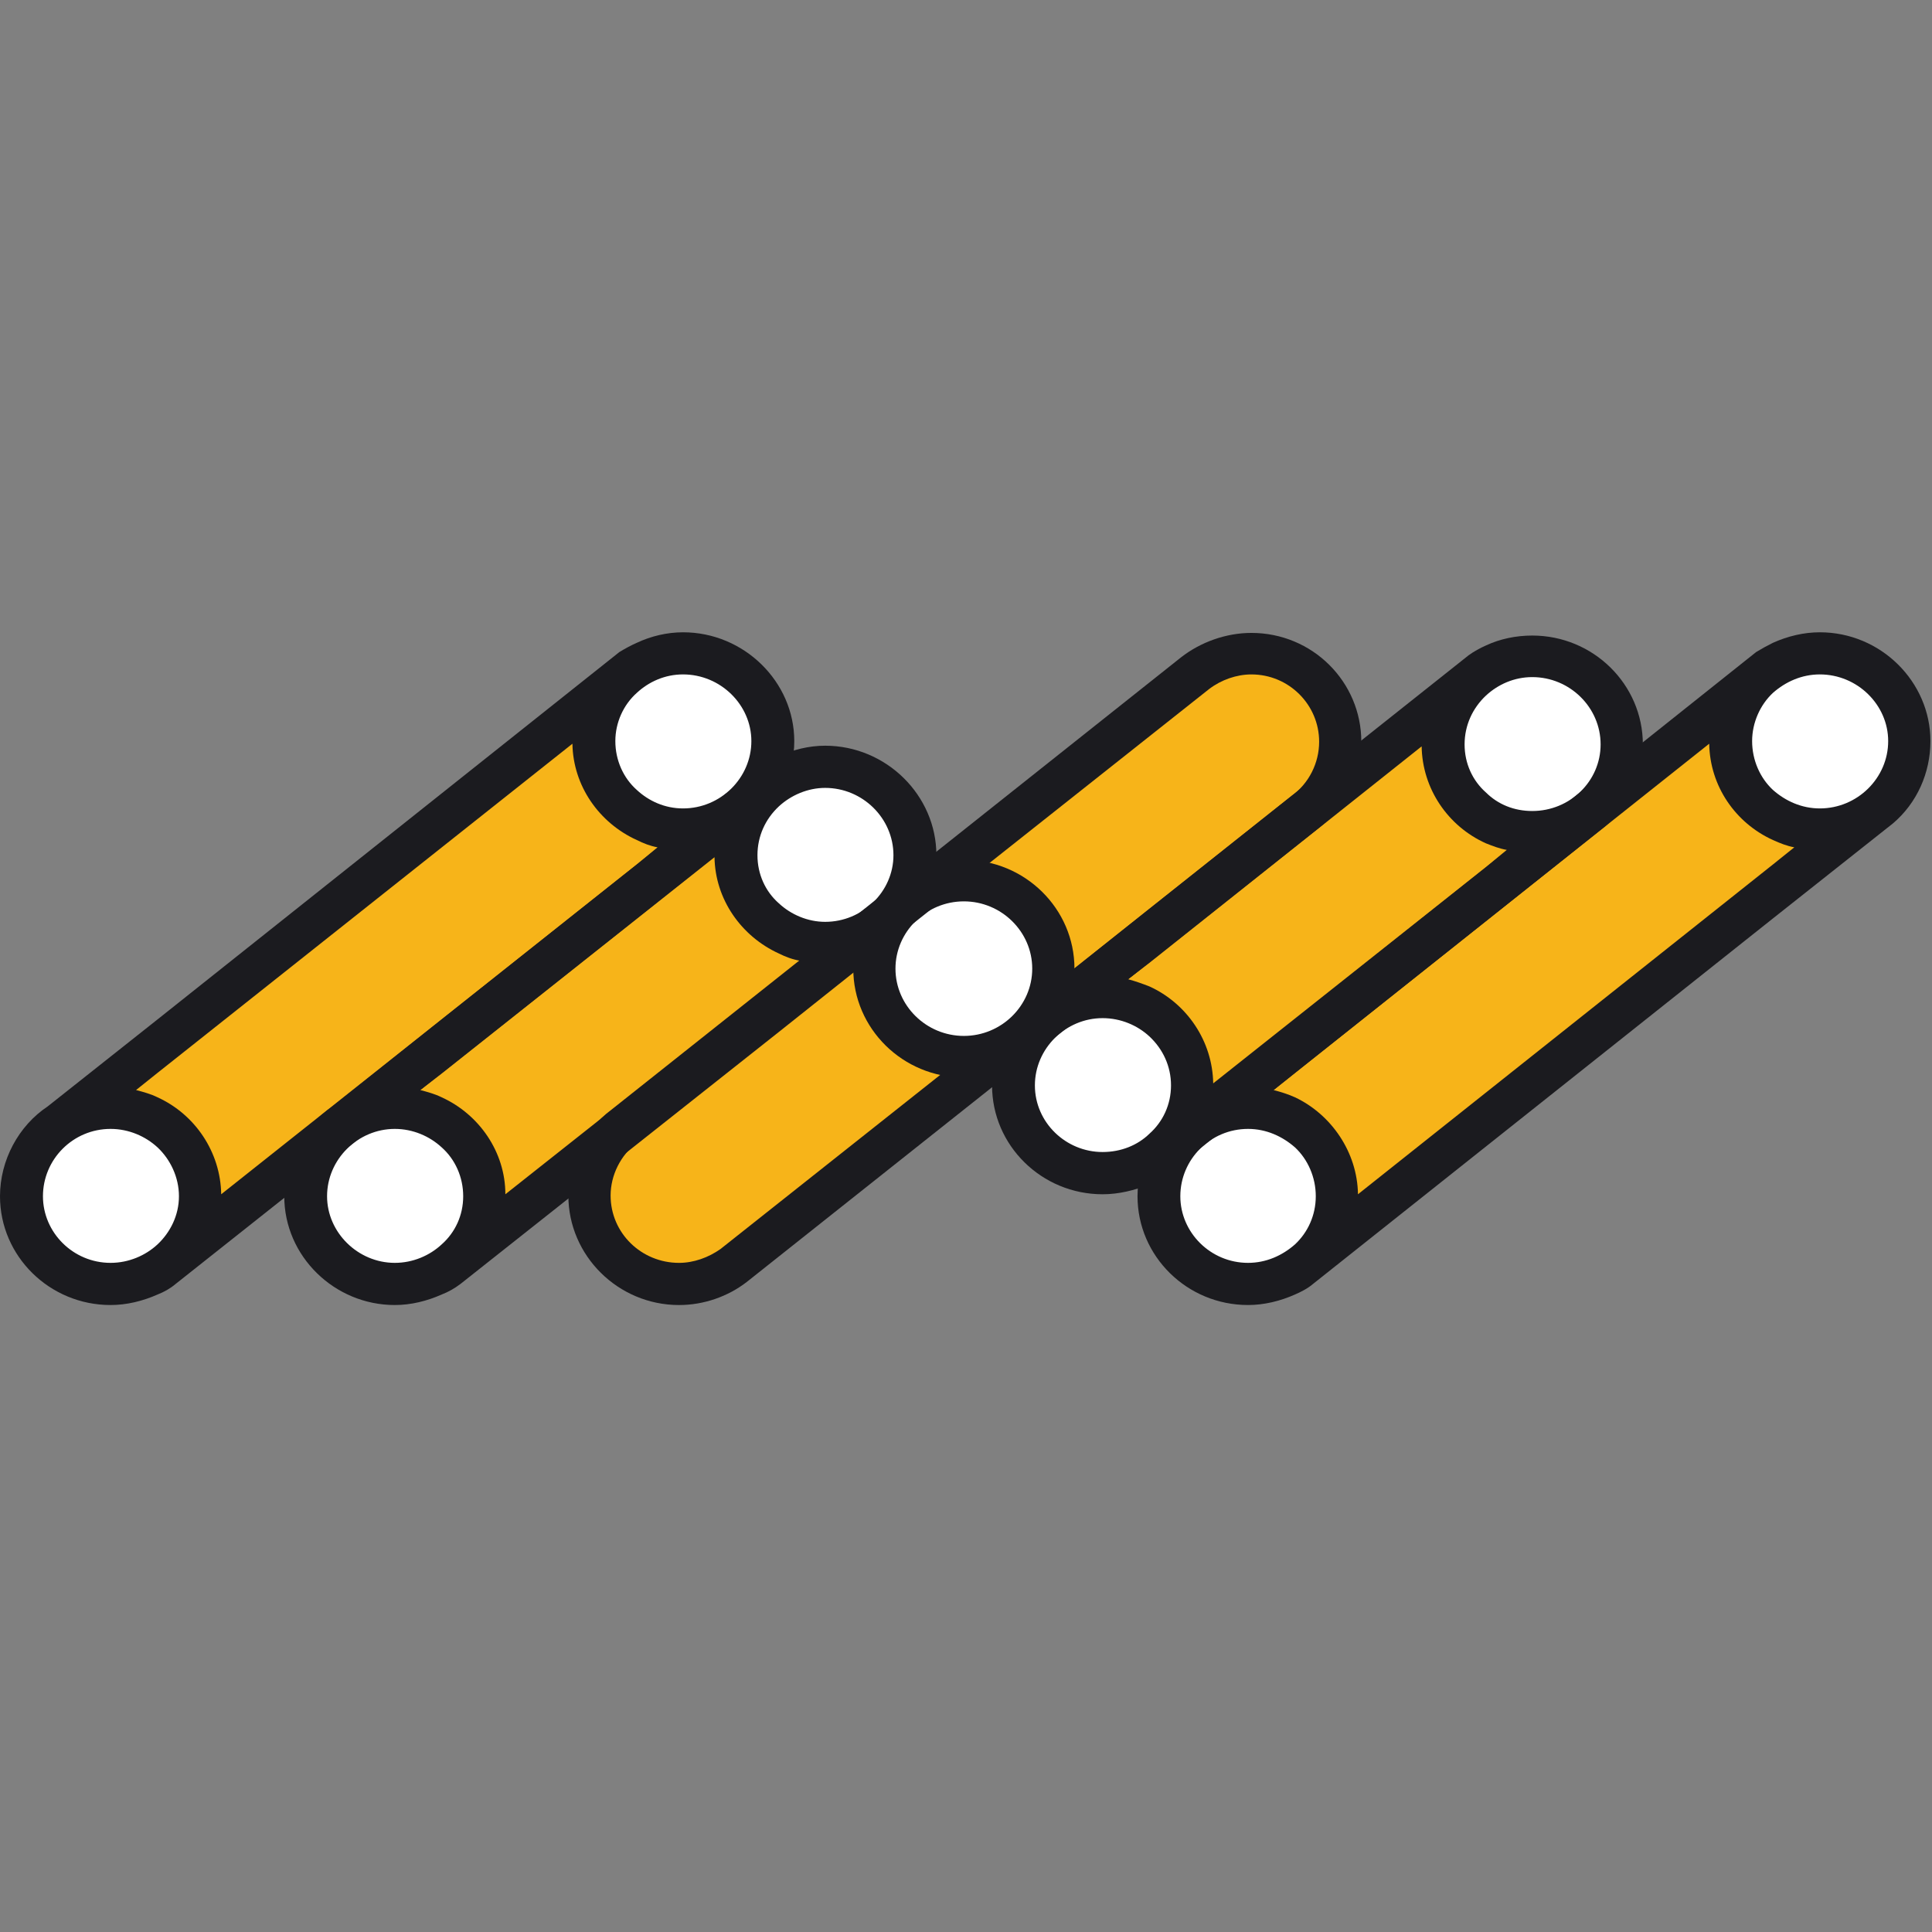
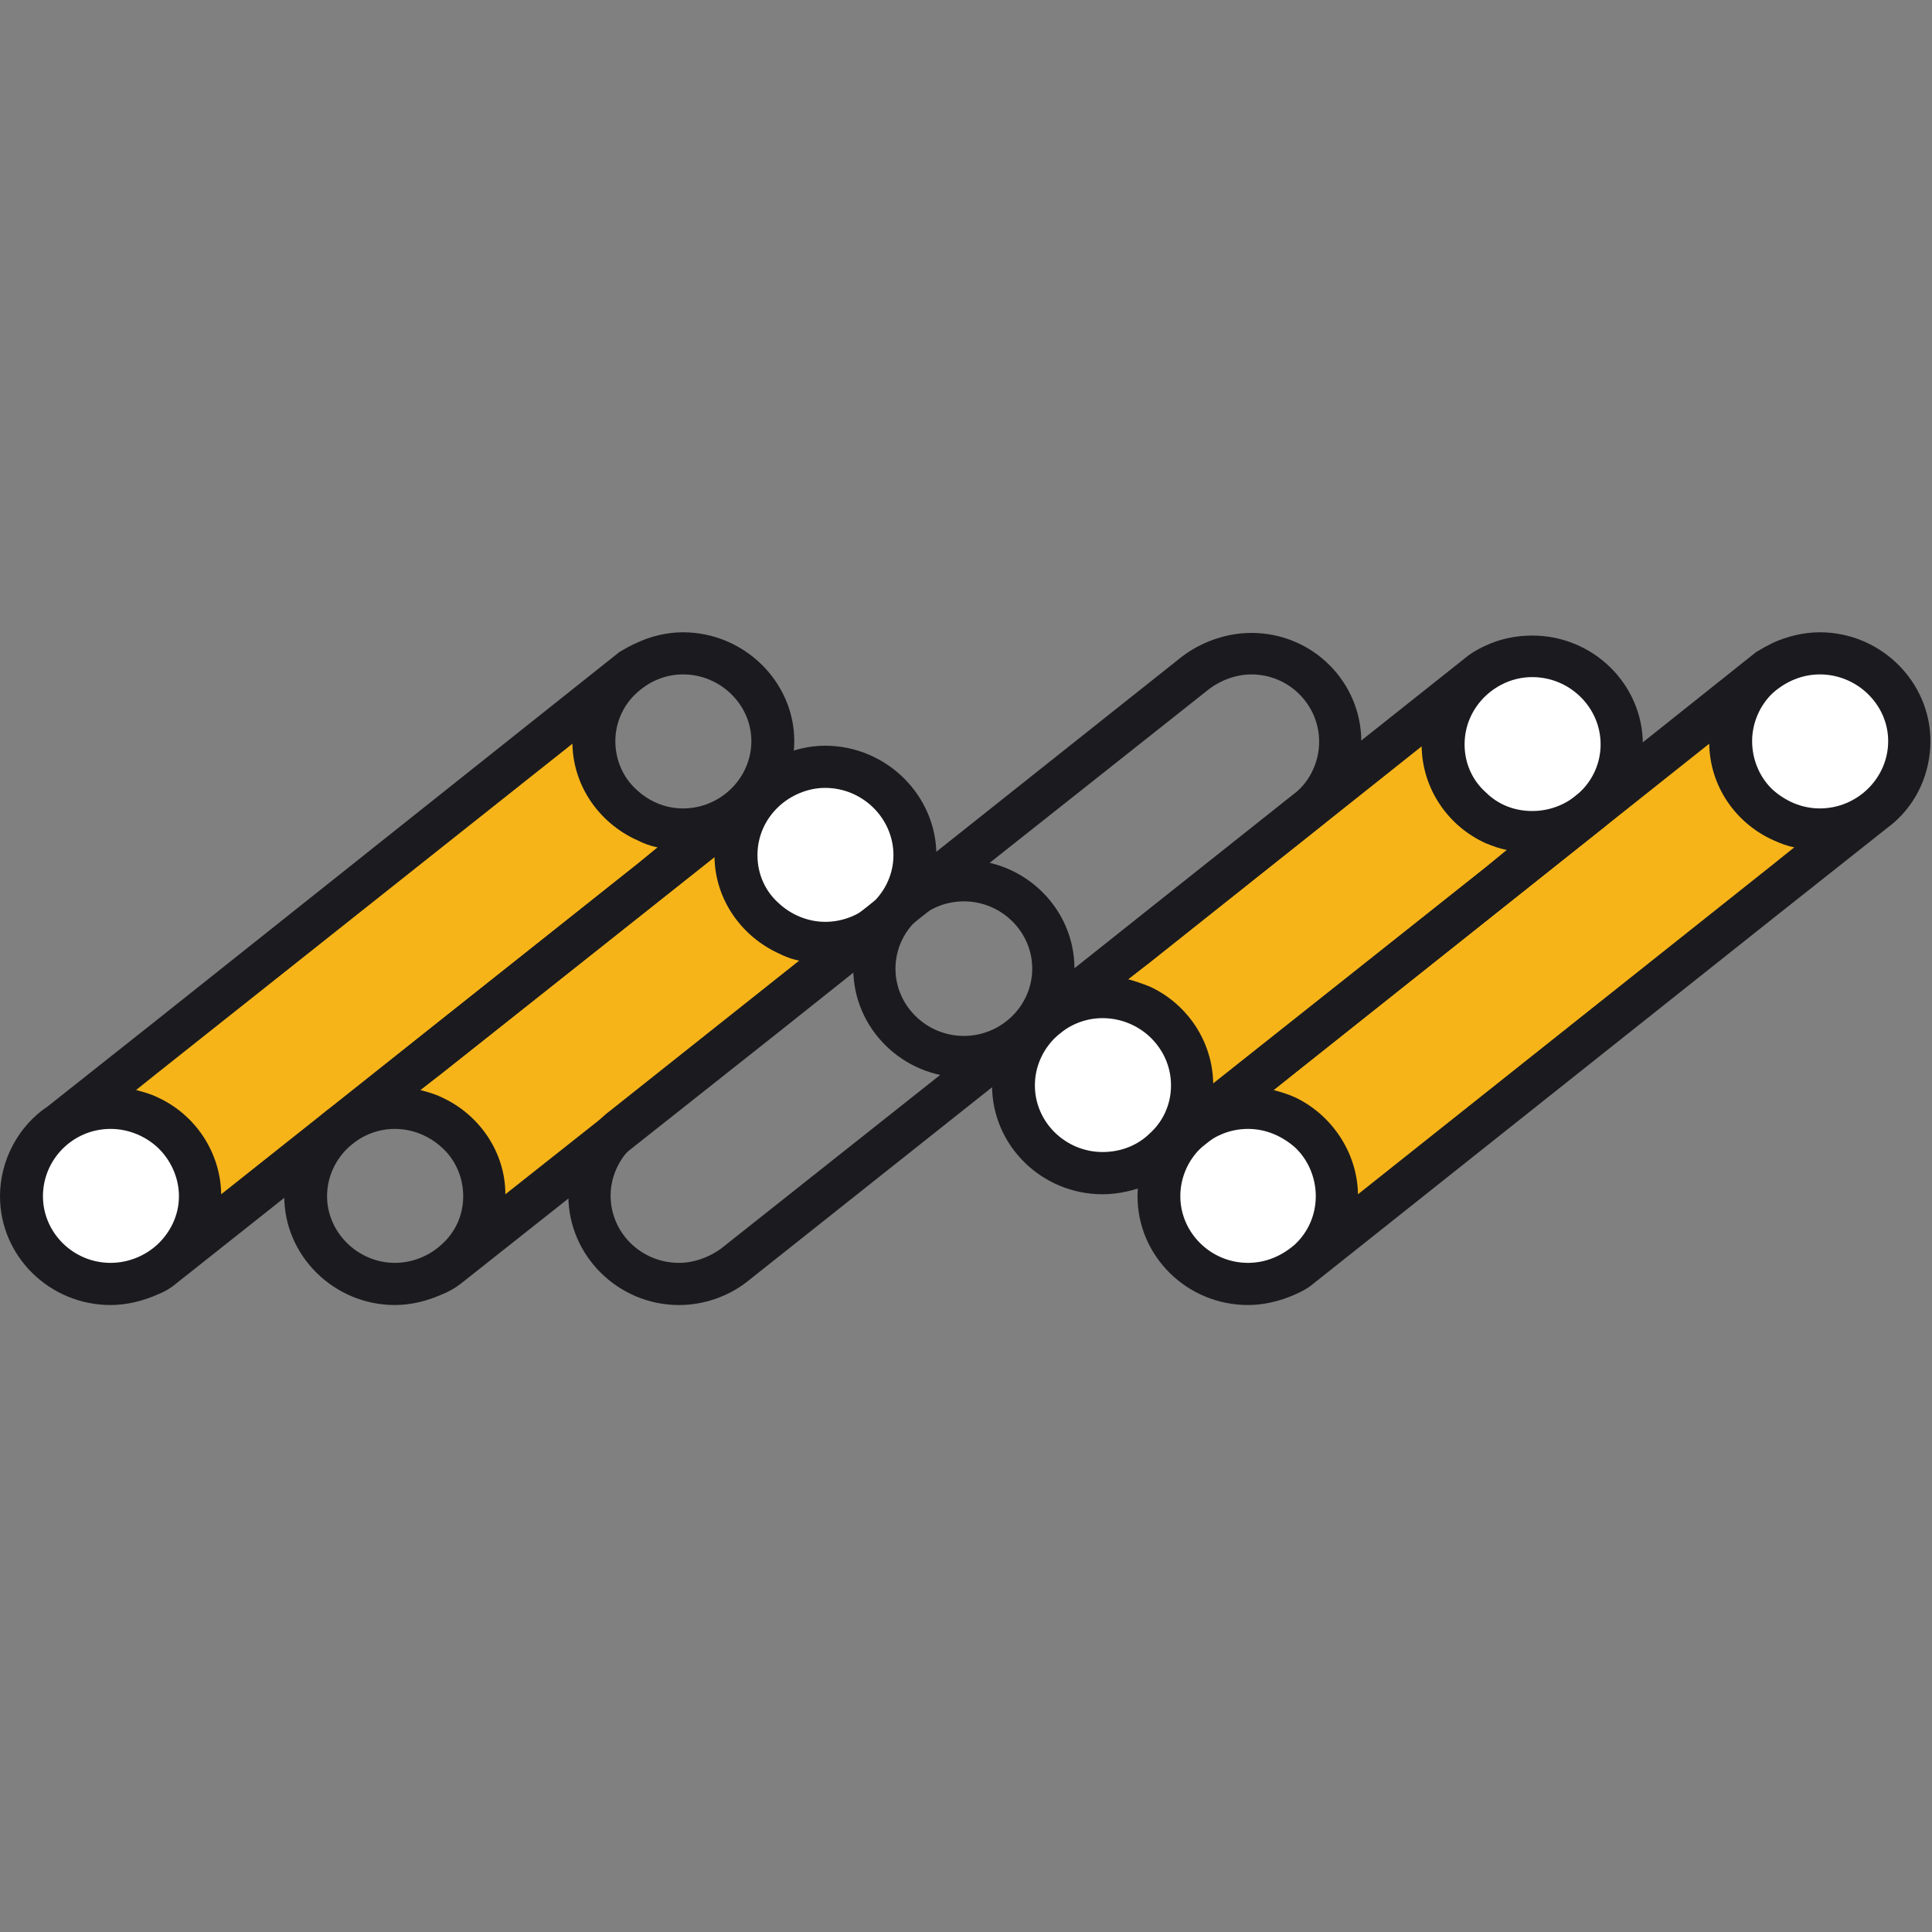
<svg xmlns="http://www.w3.org/2000/svg" width="220" height="220" viewBox="0 0 220 220" fill="none">
  <rect x="0" y="0" width="220" height="220" fill="#808080" stroke="none" />
  <path fill-rule="evenodd" clip-rule="evenodd" d="M12.747 144.475C17.405 144.475 21.141 140.72 21.141 136.137C21.141 131.561 17.405 127.805 12.747 127.805C8.015 127.805 4.278 131.56 4.278 136.137C4.278 140.72 8.015 144.475 12.747 144.475Z" fill="white" />
-   <path fill-rule="evenodd" clip-rule="evenodd" d="M77.927 92.728C82.586 92.728 86.4 88.974 86.4 84.388C86.4 79.811 82.586 76.048 77.927 76.048C73.274 76.048 69.454 79.81 69.454 84.388C69.454 88.975 73.274 92.728 77.927 92.728Z" fill="white" />
-   <path fill-rule="evenodd" clip-rule="evenodd" d="M45.028 144.475C49.682 144.475 53.501 140.72 53.501 136.137C53.501 131.561 49.682 127.805 45.028 127.805C40.374 127.805 36.555 131.56 36.555 136.137C36.555 140.72 40.374 144.475 45.028 144.475Z" fill="white" />
  <path fill-rule="evenodd" clip-rule="evenodd" d="M174.509 93.105C179.168 93.105 182.909 89.351 182.909 84.766C182.909 80.186 179.169 76.428 174.509 76.428C169.78 76.428 166.036 80.186 166.036 84.766C166.036 89.351 169.78 93.105 174.509 93.105Z" fill="white" />
  <path fill-rule="evenodd" clip-rule="evenodd" d="M142.116 144.475C146.779 144.475 150.512 140.72 150.512 136.137C150.512 131.561 146.78 127.805 142.116 127.805C137.465 127.805 133.648 131.56 133.648 136.137C133.647 140.72 137.465 144.475 142.116 144.475Z" fill="white" />
  <path fill-rule="evenodd" clip-rule="evenodd" d="M125.404 131.937C130.057 131.937 133.877 128.18 133.877 123.597C133.877 119.014 130.057 115.259 125.404 115.259C120.748 115.259 117.011 119.014 117.011 123.597C117.011 128.18 120.748 131.937 125.404 131.937Z" fill="white" />
-   <path fill-rule="evenodd" clip-rule="evenodd" d="M109.759 118.79C114.411 118.79 118.155 115.036 118.155 110.452C118.155 105.871 114.411 102.111 109.759 102.111C105.1 102.111 101.286 105.87 101.286 110.452C101.286 115.036 105.099 118.79 109.759 118.79Z" fill="white" />
  <path fill-rule="evenodd" clip-rule="evenodd" d="M94.032 105.642C98.691 105.642 102.504 101.888 102.504 97.311C102.504 92.726 98.691 88.973 94.032 88.973C89.375 88.973 85.559 92.726 85.559 97.311C85.559 101.889 89.375 105.642 94.032 105.642Z" fill="white" />
  <path fill-rule="evenodd" clip-rule="evenodd" d="M207.226 92.728C211.879 92.728 215.699 88.974 215.699 84.388C215.699 79.811 211.879 76.048 207.226 76.048C202.567 76.048 198.754 79.81 198.754 84.388C198.753 88.975 202.567 92.728 207.226 92.728Z" fill="white" />
  <path fill-rule="evenodd" clip-rule="evenodd" d="M67.399 81.161C48.542 95.731 29.697 110.3 10.84 124.802C19.313 127.504 23.66 132.84 23.74 140.645C42.511 125.623 61.215 110.527 79.914 95.43C71.595 94.835 67.399 90.019 67.399 81.161Z" fill="#F7B419" />
  <path fill-rule="evenodd" clip-rule="evenodd" d="M196.156 81.161C177.302 95.731 158.446 110.3 139.679 124.803C148.149 127.505 152.425 132.841 152.578 140.646C171.275 125.624 189.971 110.529 208.755 95.431C200.351 94.835 196.156 90.019 196.156 81.161Z" fill="#F7B419" />
  <path fill-rule="evenodd" clip-rule="evenodd" d="M83.501 93.933C64.651 108.428 62.276 109.858 43.431 124.426C51.908 127.128 56.254 132.463 56.407 140.268C75.108 125.247 77.323 123.297 96.017 108.201C87.697 107.517 83.501 102.79 83.501 93.933Z" fill="#F7B419" />
-   <path fill-rule="evenodd" clip-rule="evenodd" d="M99.604 106.621C80.753 121.198 87.777 114.883 68.922 129.453C66.857 141.096 71.595 144.03 79.914 146.506C98.691 131.41 93.426 136.062 112.123 120.965C103.8 120.294 99.604 115.562 99.604 106.621Z" fill="#F7B419" />
-   <path fill-rule="evenodd" clip-rule="evenodd" d="M120.664 113.605C139.525 99.036 132.501 105.343 151.273 90.77C153.335 79.207 148.682 76.279 140.36 73.802C121.586 88.897 126.851 84.239 108.151 99.337C116.476 99.94 120.664 104.741 120.664 113.605Z" fill="#F7B419" />
  <path fill-rule="evenodd" clip-rule="evenodd" d="M163.944 81.537C145.174 96.106 142.803 97.528 123.96 112.109C132.426 114.809 136.782 120.069 136.928 127.956C155.551 112.857 157.77 110.905 176.543 95.807C168.147 95.202 163.944 90.402 163.944 81.537Z" fill="#F7B419" />
  <path fill-rule="evenodd" clip-rule="evenodd" d="M77.78 72C75.945 72 74.113 72.444 72.511 73.199C71.826 73.5 71.137 73.878 70.526 74.252L17.94 116.081L5.417 125.999C2.135 128.181 0 132.087 0 136.219C0 143.052 5.651 148.606 12.592 148.606C14.423 148.606 16.257 148.155 17.942 147.409C18.704 147.107 19.386 146.725 20.001 146.204L72.511 104.588L86.097 93.773C88.848 91.448 90.445 87.993 90.445 84.39C90.445 77.632 84.724 72 77.78 72ZM17.94 141.698C16.566 142.977 14.652 143.804 12.591 143.804C8.318 143.804 4.891 140.343 4.891 136.219C4.891 132.011 8.318 128.55 12.591 128.55C14.651 128.55 16.566 129.385 17.94 130.657C19.384 132.011 20.377 134.036 20.377 136.217C20.377 138.398 19.384 140.343 17.94 141.698ZM72.511 98.44L25.189 135.993C25.111 131.184 22.215 126.903 17.94 124.953C17.172 124.577 16.339 124.344 15.493 124.125L17.94 122.168L65.183 84.689C65.26 89.501 68.233 93.708 72.51 95.654C73.272 96.033 74.032 96.334 74.875 96.486L72.511 98.44ZM77.78 92.057C75.712 92.057 73.883 91.224 72.511 89.948C70.988 88.597 70.07 86.573 70.07 84.39C70.07 82.288 70.988 80.257 72.511 78.902C73.883 77.63 75.712 76.797 77.78 76.797C82.049 76.797 85.559 80.257 85.559 84.39C85.559 88.598 82.049 92.057 77.78 92.057Z" fill="#1B1B1F" />
  <path fill-rule="evenodd" clip-rule="evenodd" d="M93.962 84.915C92.128 84.915 90.295 85.366 88.69 86.121C88.008 86.422 87.318 86.793 86.712 87.167L50.298 116.081L37.861 125.999C34.58 128.181 32.37 132.087 32.37 136.218C32.37 143.052 38.086 148.606 44.957 148.606C46.789 148.606 48.617 148.155 50.299 147.408C51.066 147.107 51.748 146.725 52.436 146.204L88.691 117.509L102.28 106.694C105.024 104.369 106.629 100.908 106.629 97.384C106.628 90.554 100.902 84.915 93.962 84.915ZM50.298 141.698C48.926 142.977 47.02 143.804 44.956 143.804C40.76 143.804 37.244 140.343 37.244 136.218C37.244 132.011 40.76 128.55 44.956 128.55C47.02 128.55 48.926 129.385 50.298 130.656C51.828 132.011 52.745 134.036 52.745 136.217C52.745 138.398 51.827 140.343 50.298 141.698ZM88.69 111.354L57.547 135.993C57.547 131.184 54.57 126.902 50.297 124.953C49.534 124.577 48.696 124.344 47.853 124.125L50.297 122.244L81.362 97.611C81.439 102.416 84.412 106.623 88.689 108.576C89.452 108.955 90.217 109.25 91.133 109.408L88.69 111.354ZM93.962 104.972C91.977 104.972 90.066 104.146 88.69 102.863C87.162 101.519 86.253 99.562 86.253 97.385C86.253 95.203 87.162 93.252 88.69 91.825C90.067 90.554 91.977 89.719 93.962 89.719C98.228 89.719 101.738 93.18 101.738 97.385C101.738 101.519 98.228 104.972 93.962 104.972Z" fill="#1B1B1F" />
  <path fill-rule="evenodd" clip-rule="evenodd" d="M142.5 72.071C139.606 72.071 136.699 73.124 134.486 74.854L109.912 94.375L69.609 126.376C66.556 128.634 64.72 132.313 64.72 136.137C64.72 142.977 70.377 148.607 77.324 148.607C80.141 148.607 82.892 147.636 85.034 145.98L109.912 126.232L150.132 94.309C153.183 91.977 155.015 88.295 155.015 84.464C155.015 77.632 149.446 72.071 142.5 72.071ZM147.079 90.628L109.912 120.144L82.049 142.225C80.678 143.195 78.999 143.805 77.324 143.805C73.044 143.805 69.531 140.419 69.531 136.137C69.531 133.811 70.673 131.561 72.511 130.131L109.912 100.459L137.691 78.457C139.07 77.407 140.822 76.798 142.5 76.798C146.78 76.798 150.213 80.258 150.213 84.464C150.213 86.867 149.06 89.2 147.079 90.628Z" fill="#1B1B1F" />
  <path fill-rule="evenodd" clip-rule="evenodd" d="M109.759 97.911C102.815 97.911 97.163 103.466 97.163 110.298C97.163 117.134 102.815 122.695 109.759 122.695C116.706 122.695 122.351 117.134 122.351 110.298C122.35 103.466 116.705 97.911 109.759 97.911ZM109.759 117.962C105.482 117.962 101.969 114.516 101.969 110.299C101.969 106.092 105.482 102.64 109.759 102.64C114.032 102.64 117.542 106.093 117.542 110.299C117.542 114.516 114.031 117.962 109.759 117.962Z" fill="#1B1B1F" />
  <path fill-rule="evenodd" clip-rule="evenodd" d="M174.481 72.371C172.646 72.371 170.814 72.745 169.209 73.5C168.53 73.801 167.837 74.179 167.231 74.62L130.903 103.469L118.461 113.379C115.178 115.561 112.967 119.468 112.967 123.599C112.967 130.432 118.615 135.993 125.555 135.993C127.39 135.993 129.219 135.542 130.904 134.864C131.667 134.487 132.353 134.112 133.036 133.66L169.21 104.896L182.798 94.081C185.545 91.749 187.075 88.296 187.075 84.765C187.073 77.934 181.425 72.371 174.481 72.371ZM130.903 129.084C129.531 130.432 127.62 131.183 125.554 131.183C121.358 131.183 117.845 127.805 117.845 123.597C117.845 119.39 121.358 115.937 125.554 115.937C127.62 115.937 129.531 116.758 130.903 118.037C132.425 119.465 133.345 121.415 133.345 123.597C133.344 125.774 132.425 127.73 130.903 129.084ZM169.209 98.734L138.15 123.366C138.074 118.564 135.173 114.284 130.903 112.333C130.134 112.032 129.298 111.731 128.455 111.506L130.903 109.625L161.885 84.99C161.961 89.798 164.862 94.082 169.209 96.033C169.975 96.334 170.737 96.635 171.58 96.78L169.209 98.734ZM174.481 92.351C172.419 92.351 170.584 91.606 169.209 90.242C167.687 88.898 166.775 86.946 166.775 84.765C166.775 82.59 167.688 80.633 169.209 79.205C170.584 77.934 172.419 77.103 174.481 77.103C178.762 77.103 182.264 80.56 182.264 84.765C182.264 88.973 178.762 92.351 174.481 92.351Z" fill="#1B1B1F" />
  <path fill-rule="evenodd" clip-rule="evenodd" d="M207.226 72C205.395 72 203.563 72.444 201.884 73.199C201.271 73.5 200.585 73.878 199.972 74.252L147.466 116.08L134.94 125.998C131.666 128.18 129.531 132.085 129.531 136.217C129.531 143.051 135.173 148.605 142.116 148.605C143.948 148.605 145.784 148.154 147.466 147.407C148.149 147.106 148.915 146.724 149.517 146.203L201.884 104.586L215.542 93.772C218.292 91.447 219.822 87.992 219.822 84.389C219.822 77.632 214.17 72 207.226 72ZM147.465 141.698C146.012 142.977 144.177 143.804 142.115 143.804C137.846 143.804 134.406 140.343 134.406 136.219C134.406 132.011 137.846 128.55 142.115 128.55C144.177 128.55 146.012 129.385 147.465 130.657C148.913 132.011 149.83 134.036 149.83 136.217C149.83 138.398 148.915 140.343 147.465 141.698ZM201.884 98.44L154.635 135.993C154.562 131.184 151.585 126.903 147.466 124.953C146.619 124.577 145.857 124.344 145.021 124.125L147.466 122.168L194.631 84.689C194.705 89.501 197.605 93.708 201.885 95.654C202.724 96.033 203.488 96.334 204.32 96.486L201.884 98.44ZM207.226 92.057C205.165 92.057 203.326 91.224 201.884 89.948C200.432 88.597 199.517 86.573 199.517 84.39C199.517 82.288 200.433 80.257 201.884 78.902C203.326 77.63 205.165 76.797 207.226 76.797C211.499 76.797 215.01 80.257 215.01 84.39C215.009 88.598 211.498 92.057 207.226 92.057Z" fill="#1B1B1F" />
</svg>